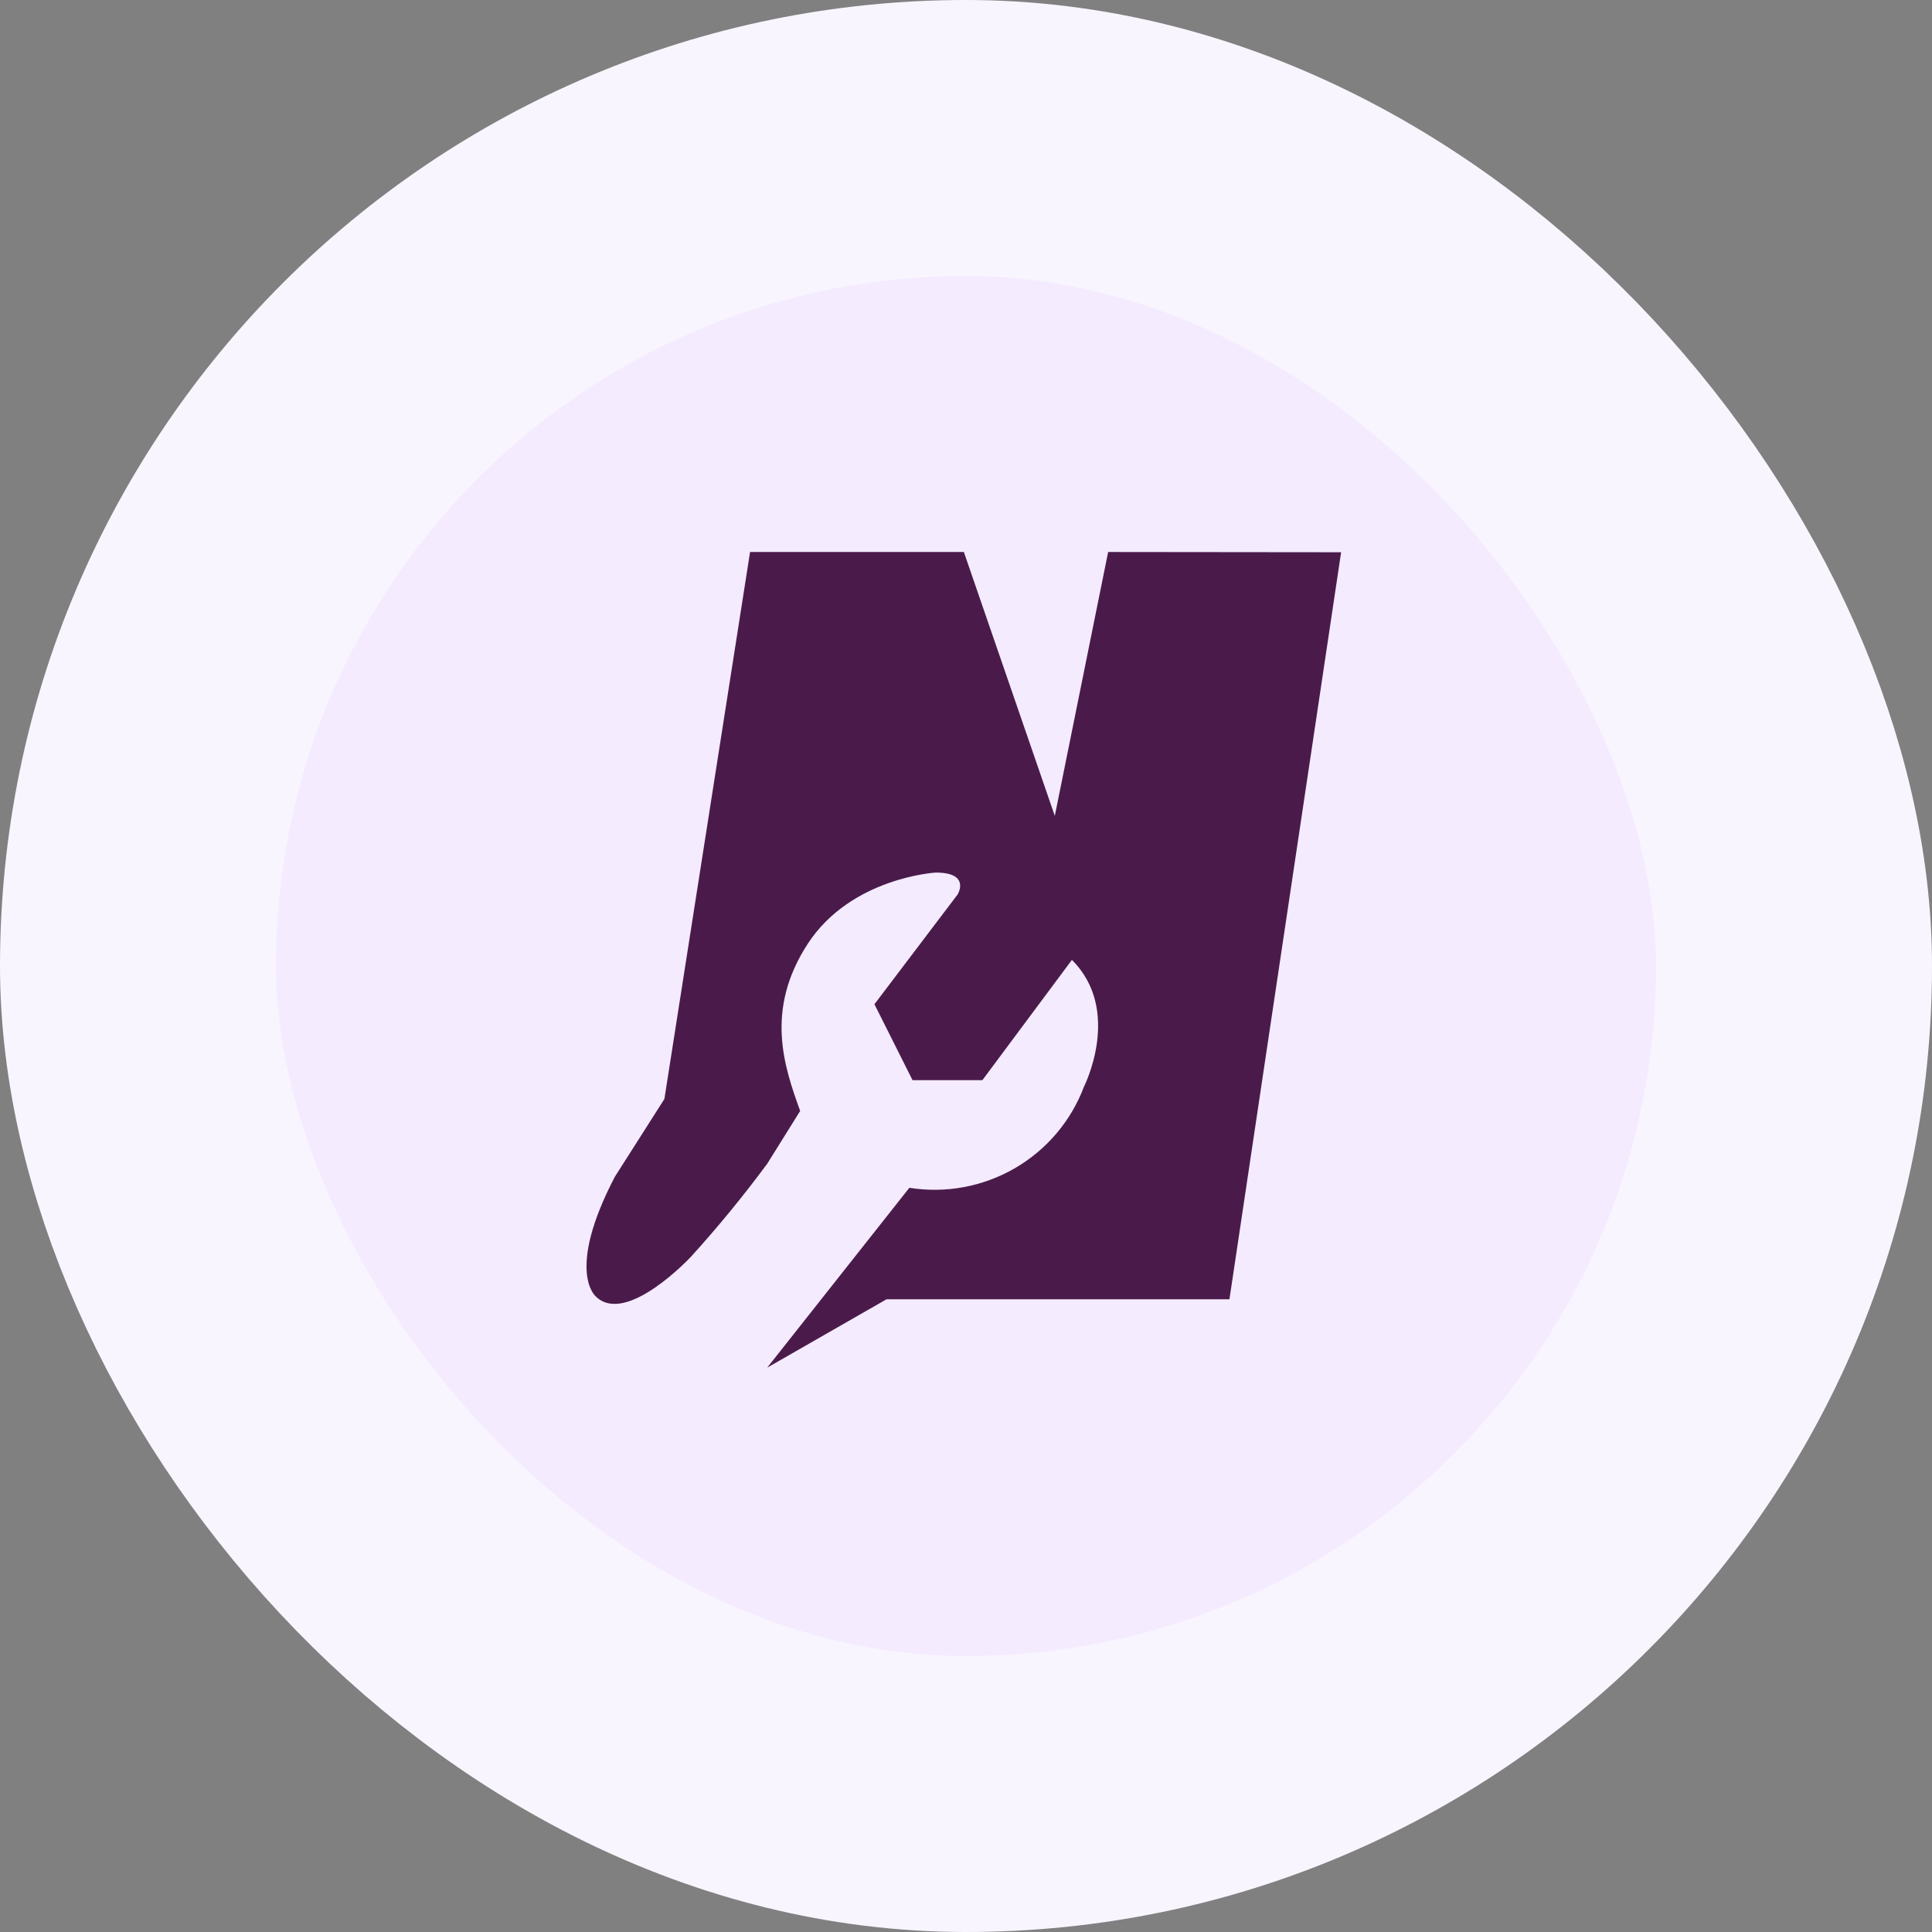
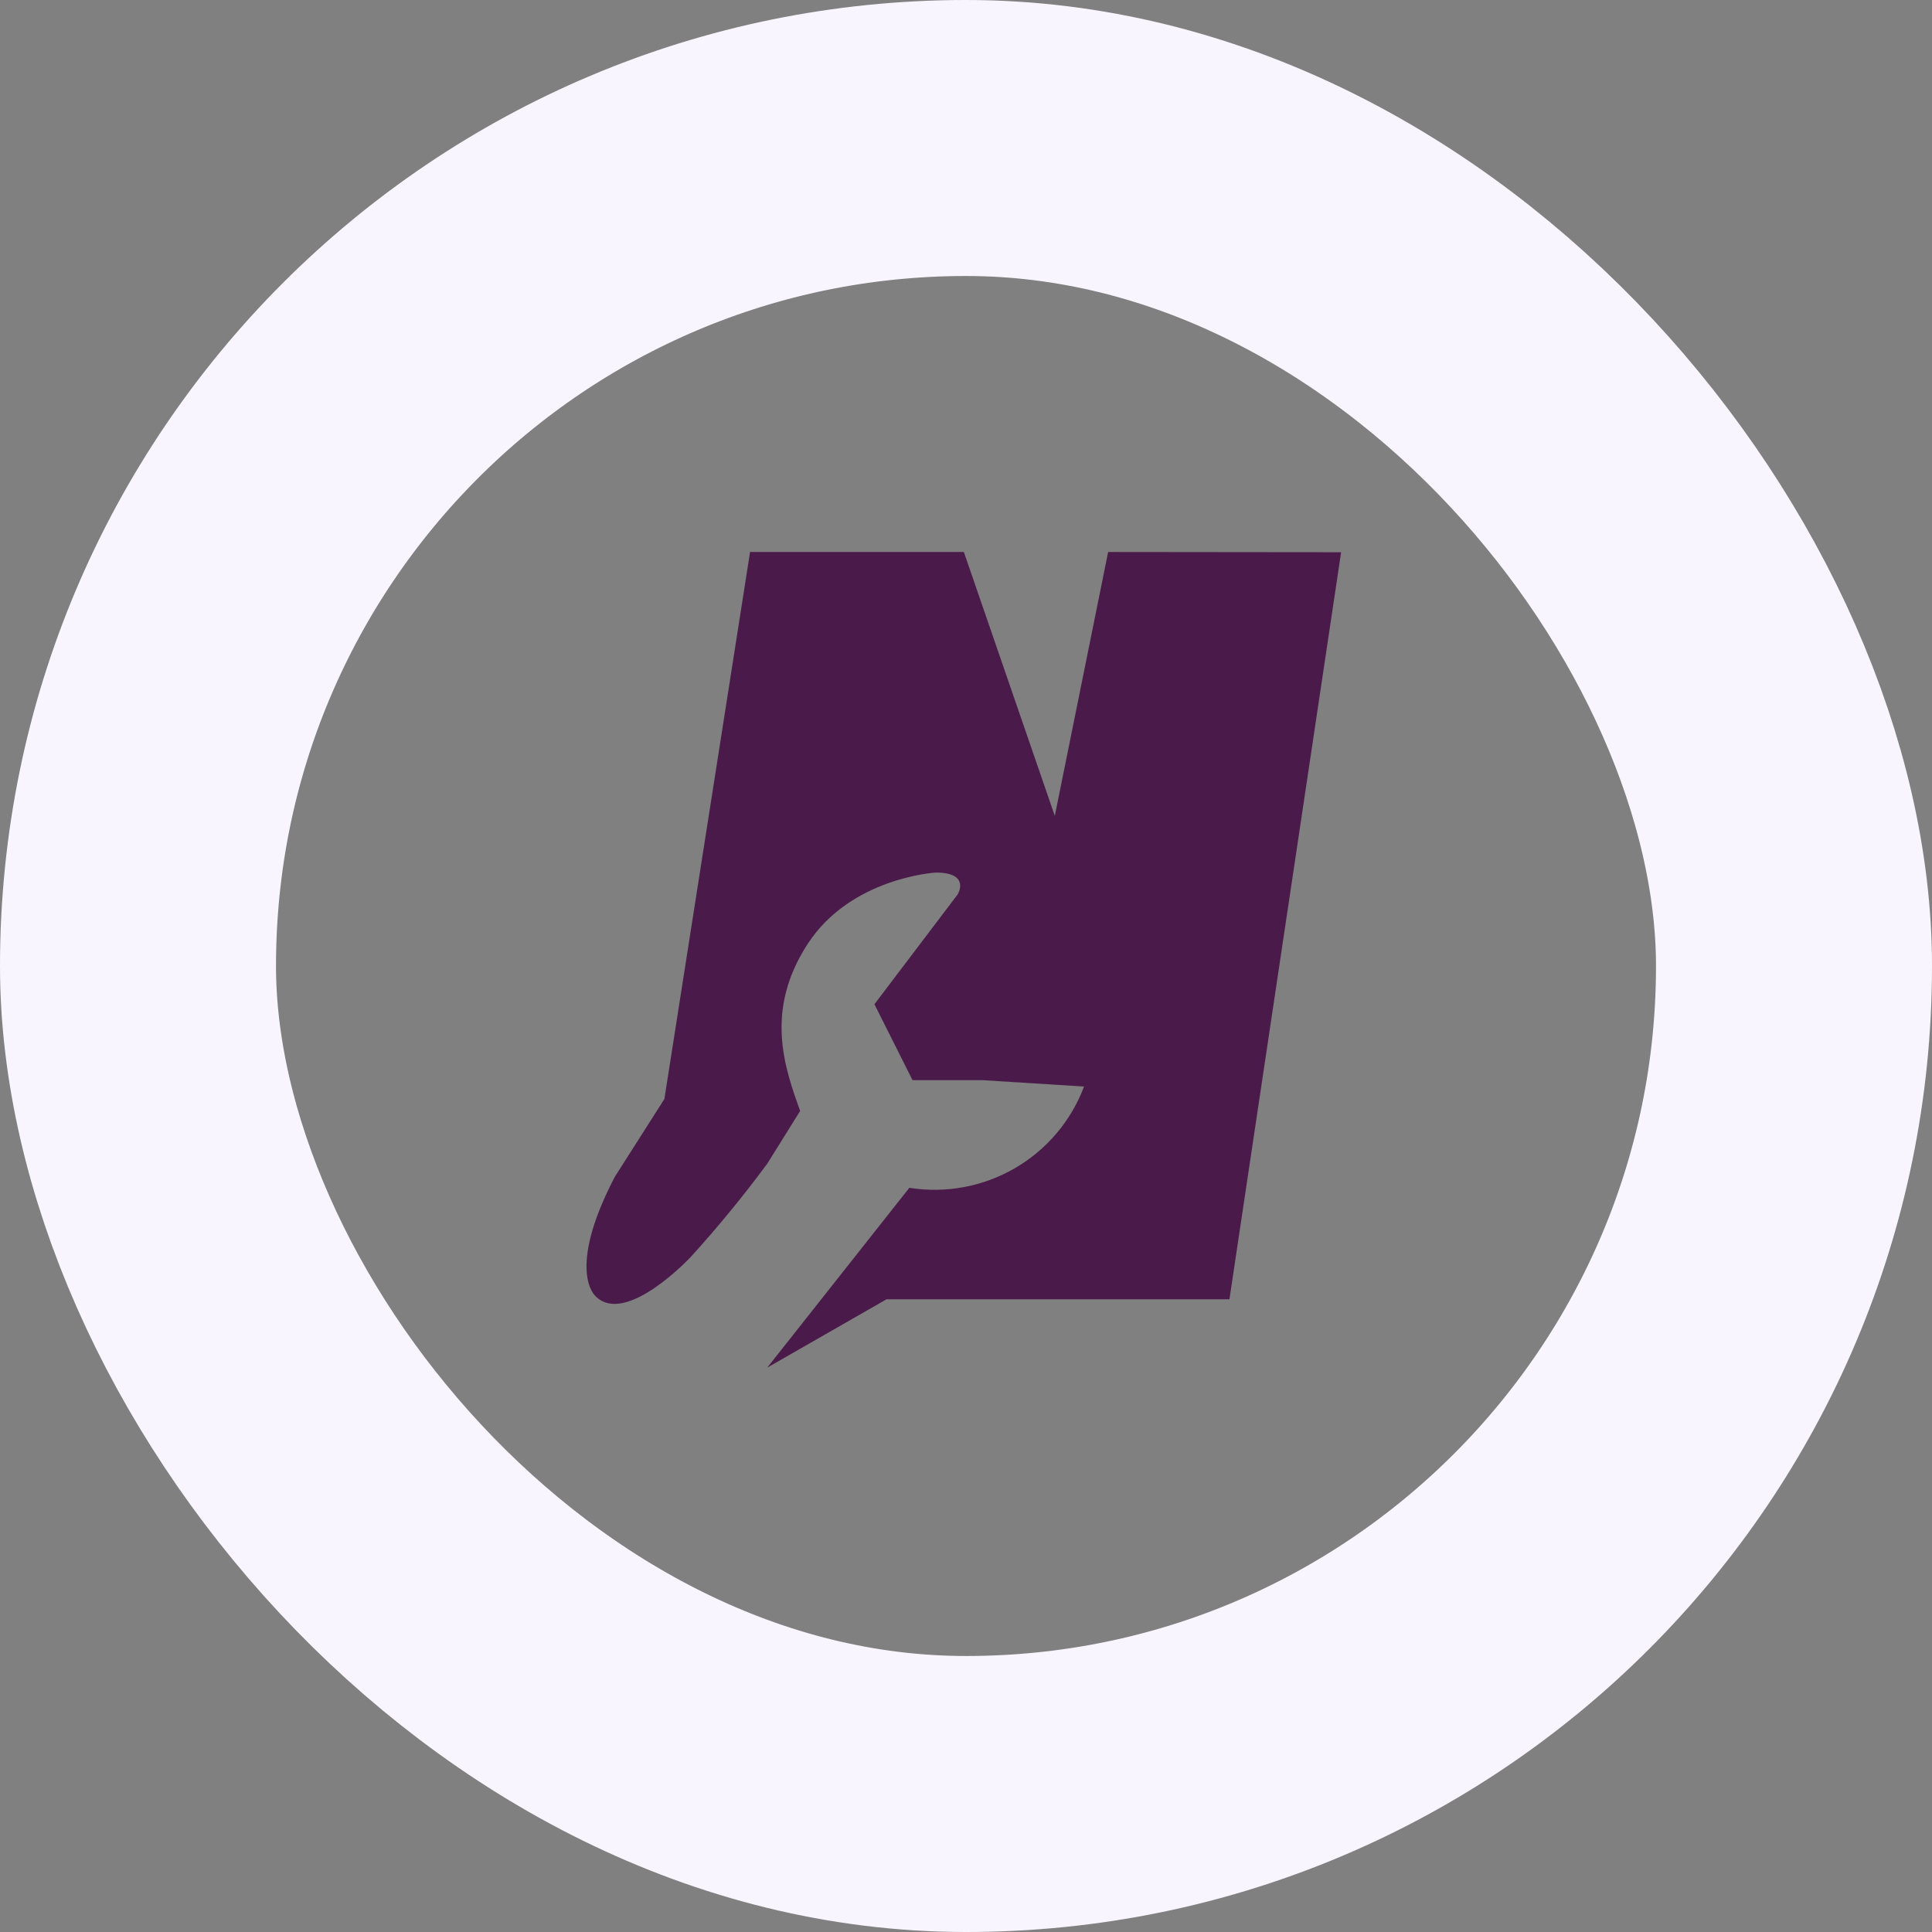
<svg xmlns="http://www.w3.org/2000/svg" width="56" height="56" viewBox="0 0 56 56" fill="none">
  <rect x="0" y="0" width="56" height="56" fill="#808080" stroke="none" />
-   <rect x="4" y="4" width="48" height="48" rx="24" fill="#F4EBFF" />
  <rect x="4" y="4" width="48" height="48" rx="24" stroke="#F9F5FF" stroke-width="8" />
-   <path d="M38.873 16.007L35.636 37.66H25.697L22.238 39.642L26.358 34.429C27.412 34.597 28.492 34.397 29.415 33.862C30.338 33.328 31.047 32.491 31.421 31.494C31.421 31.494 32.541 29.29 31.07 27.823L28.475 31.309H26.45L25.346 29.108L27.759 25.924C27.759 25.924 28.144 25.292 27.125 25.292C27.125 25.292 24.668 25.43 23.412 27.358C22.157 29.287 22.737 30.936 23.193 32.201L22.238 33.732C21.547 34.666 20.811 35.564 20.03 36.425C20.03 36.425 18.151 38.444 17.27 37.579C17.27 37.579 16.385 36.865 17.82 34.112L19.258 31.854L21.741 16H27.938L30.574 23.649L32.12 16L38.873 16.007Z" fill="#4A1B4A" />
+   <path d="M38.873 16.007L35.636 37.66H25.697L22.238 39.642L26.358 34.429C27.412 34.597 28.492 34.397 29.415 33.862C30.338 33.328 31.047 32.491 31.421 31.494L28.475 31.309H26.45L25.346 29.108L27.759 25.924C27.759 25.924 28.144 25.292 27.125 25.292C27.125 25.292 24.668 25.43 23.412 27.358C22.157 29.287 22.737 30.936 23.193 32.201L22.238 33.732C21.547 34.666 20.811 35.564 20.03 36.425C20.03 36.425 18.151 38.444 17.27 37.579C17.27 37.579 16.385 36.865 17.82 34.112L19.258 31.854L21.741 16H27.938L30.574 23.649L32.12 16L38.873 16.007Z" fill="#4A1B4A" />
</svg>